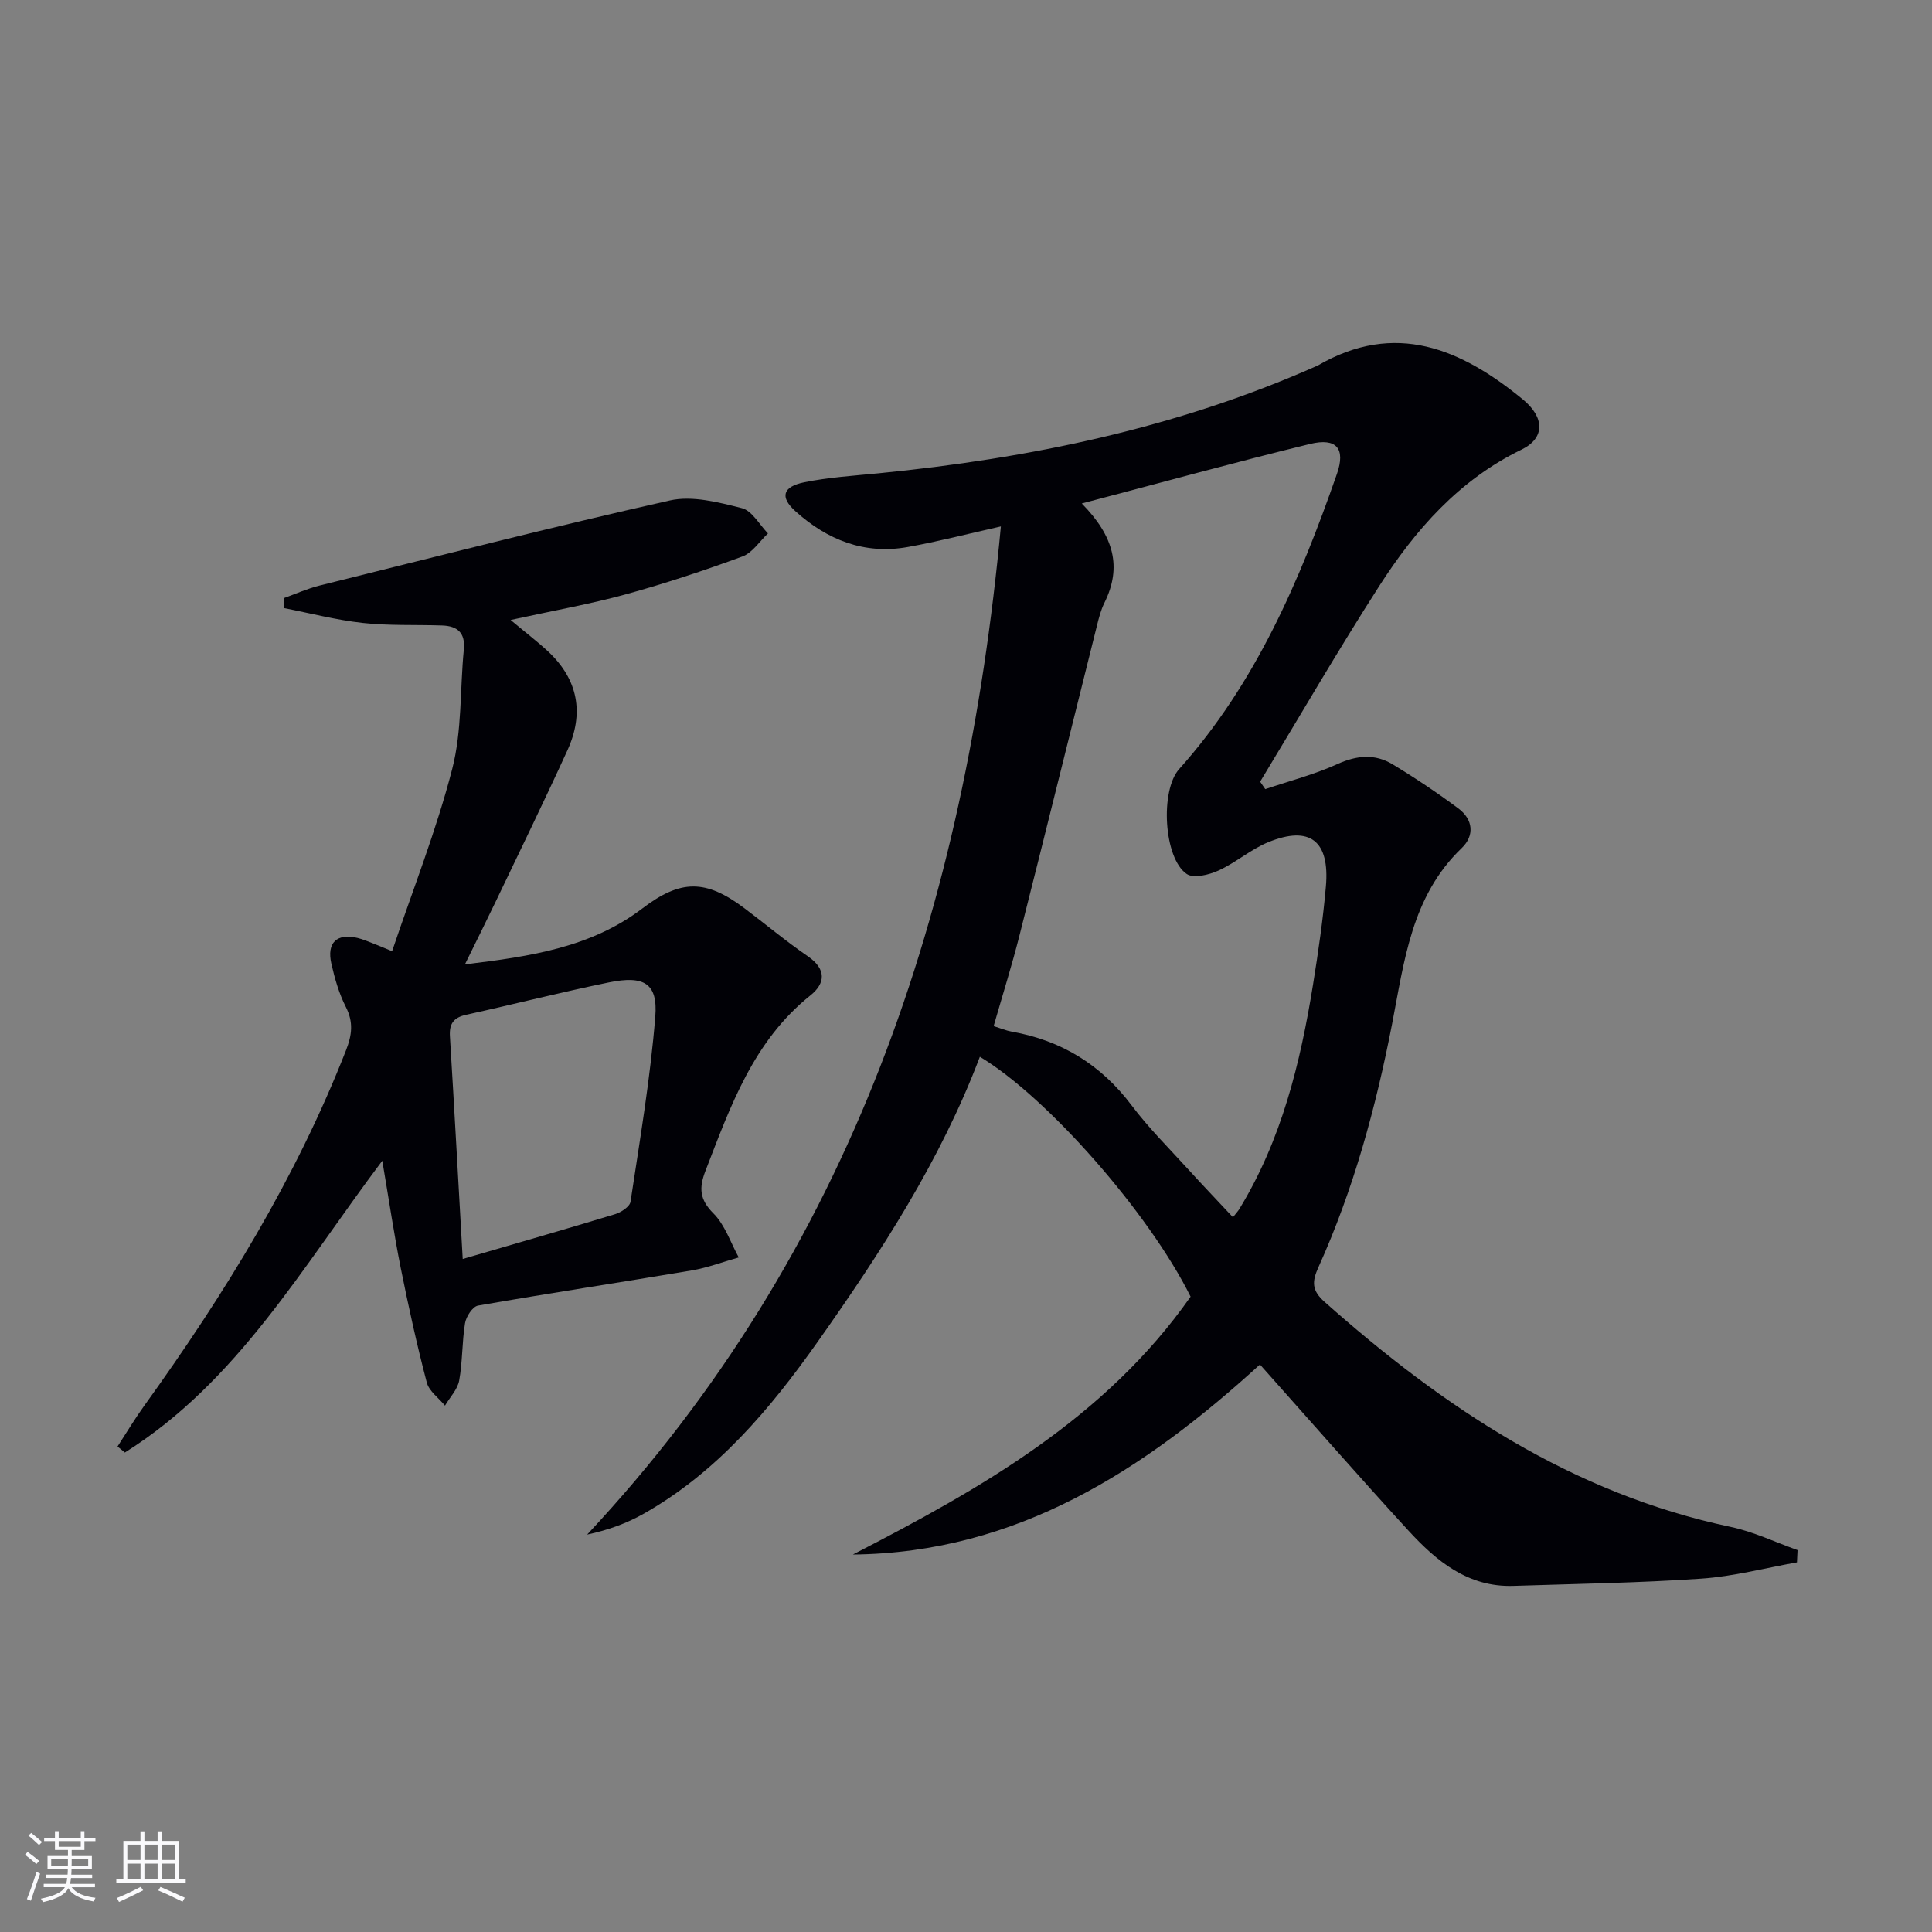
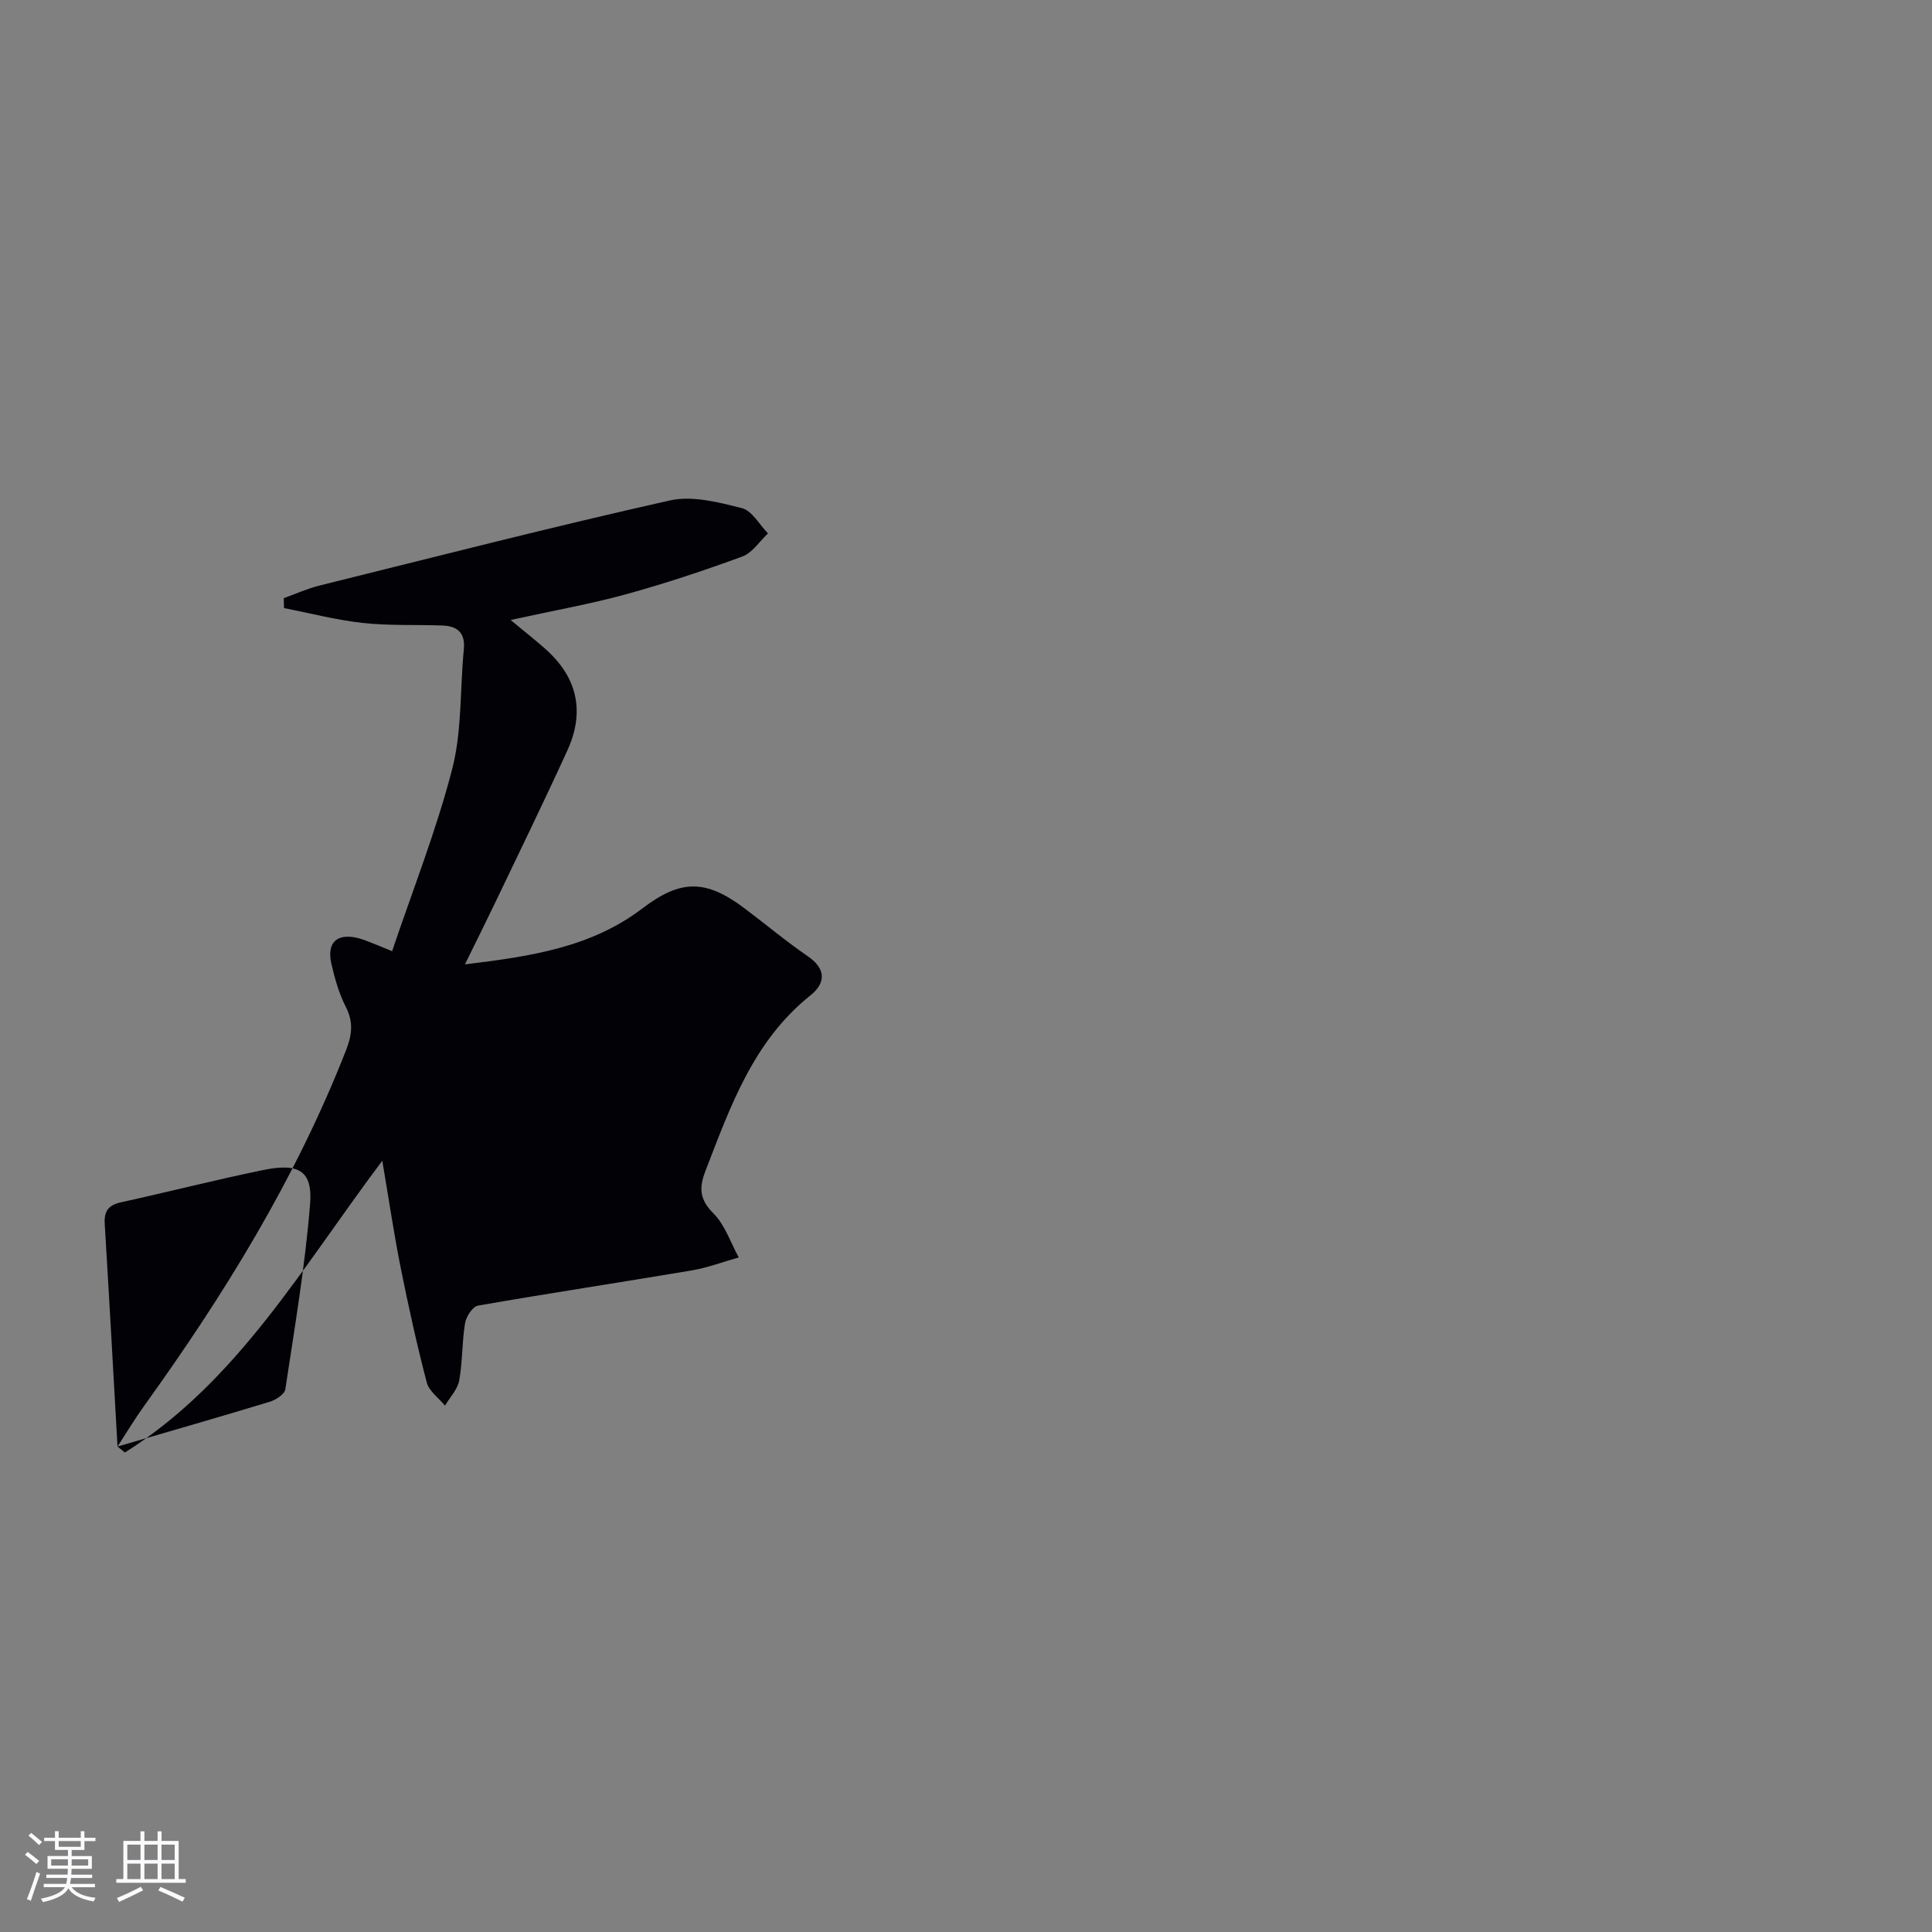
<svg xmlns="http://www.w3.org/2000/svg" enable-background="new 0 0 400 400" viewBox="0 0 400 400">
  <rect x="0" y="0" width="400" height="400" fill="#808080" stroke="none" />
-   <path d="m372.04 323.47c-6.6 1.17-13.16 2.92-19.81 3.37-12.93.89-25.91 1.07-38.88 1.5-9.41.31-15.94-5.12-21.76-11.46-10.23-11.16-20.2-22.56-30.73-34.37-23.85 21.75-50.19 38.98-84.28 39.34 26.56-13.67 52.3-28.26 69.92-53.39-8.59-17.3-29.65-41.3-43.63-49.67-8.13 21.48-20.52 40.53-33.64 59.1-9.84 13.92-20.78 26.9-35.92 35.49-3.48 1.97-7.29 3.38-11.75 4.34 54.97-58.78 78.32-130.1 85.66-208.73-6.79 1.52-12.99 3.13-19.28 4.26-8.98 1.62-16.7-1.49-23.27-7.42-3.25-2.93-2.62-5.07 1.85-5.98 5.01-1.02 10.18-1.35 15.29-1.85 31.23-3.07 61.67-9.34 90.54-22.11.15-.07.31-.12.46-.2 16.07-9.34 29.7-3.47 42.46 6.99 4.61 3.78 4.59 8.05-.24 10.4-12.97 6.29-22.01 16.61-29.53 28.34-8.51 13.27-16.43 26.93-24.6 40.42.35.51.71 1.03 1.06 1.54 5-1.69 10.16-3.02 14.94-5.19 4.02-1.82 7.75-2.16 11.4.04 4.68 2.82 9.24 5.88 13.63 9.14 3.06 2.28 3.42 5.62.68 8.24-10.39 9.96-11.88 23.44-14.39 36.37-3.37 17.35-7.98 34.28-15.26 50.4-1.35 2.99-1.39 4.79 1.28 7.16 24.56 21.82 51.25 39.66 84.09 46.59 4.74 1 9.23 3.17 13.83 4.8-.05.85-.08 1.69-.12 2.54zm-148.07-219.23c6.66 6.76 8.36 13.16 4.69 20.56-.73 1.47-1.15 3.12-1.55 4.73-5.36 21.4-10.63 42.81-16.05 64.19-1.58 6.23-3.51 12.36-5.34 18.73 1.55.48 2.62.94 3.75 1.14 10.3 1.82 18.5 6.86 24.83 15.28 3.49 4.64 7.66 8.78 11.58 13.09 3.06 3.37 6.21 6.65 9.39 10.06.7-.9 1.05-1.26 1.31-1.69 8.75-14.31 12.65-30.24 15.28-46.55 1.08-6.71 2.06-13.46 2.65-20.23.83-9.47-3.3-12.69-11.89-9.2-3.64 1.48-6.75 4.25-10.35 5.89-1.96.89-5.15 1.68-6.57.71-4.78-3.24-5.53-17.3-1.57-21.72 15.86-17.72 24.97-39.06 32.67-61.12 1.83-5.25-.09-7.52-5.55-6.2-15.43 3.77-30.74 7.99-47.28 12.33z" fill="#010106" />
-   <path d="m24.33 299.49c1.84-2.83 3.58-5.74 5.55-8.47 16.57-23.02 31.37-47.03 41.76-73.57 1.24-3.16 1.57-5.83-.04-8.98-1.41-2.77-2.29-5.87-2.99-8.93-1-4.37 1.12-6.36 5.4-5.35 1.13.27 2.2.75 3.29 1.16.93.35 1.84.75 3.88 1.59 4.28-12.71 9.17-25.02 12.45-37.75 2.04-7.91 1.59-16.46 2.4-24.71.34-3.48-1.33-4.87-4.47-4.98-5.49-.19-11.03.07-16.47-.53-5.48-.6-10.86-2.02-16.29-3.07-.02-.69-.03-1.37-.05-2.06 2.48-.89 4.91-1.99 7.46-2.62 24.14-5.99 48.23-12.17 72.49-17.61 4.65-1.04 10.08.38 14.91 1.6 2.1.53 3.61 3.41 5.39 5.23-1.75 1.64-3.23 4.02-5.31 4.78-7.92 2.91-15.96 5.58-24.1 7.82-7.31 2.01-14.8 3.33-23.87 5.32 3.2 2.68 5.58 4.49 7.76 6.52 6.24 5.83 7.49 12.82 4 20.46-4.83 10.59-9.94 21.05-14.96 31.55-1.92 4.01-3.91 7.98-6.26 12.77 13.62-1.64 26.13-3.51 36.74-11.58 7.92-6.03 13.09-6.07 21.12-.04 4.39 3.3 8.61 6.85 13.14 9.95 3.9 2.68 3.62 5.63.52 8.1-11.82 9.45-16.56 22.98-21.73 36.35-1.35 3.5-1.23 5.9 1.66 8.78 2.39 2.39 3.54 6.03 5.24 9.12-3.25.91-6.44 2.13-9.75 2.69-14.73 2.48-29.51 4.71-44.23 7.28-1.11.19-2.47 2.27-2.69 3.65-.64 3.92-.5 7.97-1.21 11.86-.34 1.85-1.92 3.47-2.94 5.2-1.3-1.59-3.3-2.99-3.77-4.79-2.06-7.85-3.8-15.79-5.4-23.75-1.39-6.96-2.42-13.99-3.81-22.16-16.6 22.04-29.97 45.76-53.3 60.41-.5-.43-1.01-.84-1.52-1.24zm71.47-38.83c11.26-3.29 21.43-6.2 31.55-9.28 1.25-.38 3.04-1.56 3.19-2.57 1.93-12.76 4.1-25.51 5.13-38.35.55-6.86-2.32-8.55-9.57-7.07-9.9 2.02-19.69 4.53-29.56 6.7-2.59.57-3.55 1.81-3.39 4.46.93 15.2 1.76 30.42 2.65 46.11z" fill="#010106" />
+   <path d="m24.33 299.49c1.84-2.83 3.58-5.74 5.55-8.47 16.57-23.02 31.37-47.03 41.76-73.57 1.24-3.16 1.57-5.83-.04-8.98-1.41-2.77-2.29-5.87-2.99-8.93-1-4.37 1.12-6.36 5.4-5.35 1.13.27 2.2.75 3.29 1.16.93.35 1.84.75 3.88 1.59 4.28-12.71 9.17-25.02 12.45-37.75 2.04-7.91 1.59-16.46 2.4-24.71.34-3.48-1.33-4.87-4.47-4.98-5.49-.19-11.03.07-16.47-.53-5.48-.6-10.86-2.02-16.29-3.07-.02-.69-.03-1.37-.05-2.06 2.48-.89 4.91-1.99 7.46-2.62 24.14-5.99 48.23-12.17 72.49-17.61 4.65-1.04 10.08.38 14.91 1.6 2.1.53 3.61 3.41 5.39 5.23-1.75 1.64-3.23 4.02-5.31 4.78-7.92 2.91-15.96 5.58-24.1 7.82-7.31 2.01-14.8 3.33-23.87 5.32 3.2 2.68 5.58 4.49 7.76 6.52 6.24 5.83 7.49 12.82 4 20.46-4.83 10.59-9.94 21.05-14.96 31.55-1.92 4.01-3.91 7.98-6.26 12.77 13.62-1.64 26.13-3.51 36.74-11.58 7.92-6.03 13.09-6.07 21.12-.04 4.39 3.3 8.61 6.85 13.14 9.95 3.9 2.68 3.62 5.63.52 8.1-11.82 9.45-16.56 22.98-21.73 36.35-1.35 3.5-1.23 5.9 1.66 8.78 2.39 2.39 3.54 6.03 5.24 9.12-3.25.91-6.44 2.13-9.75 2.69-14.73 2.48-29.51 4.71-44.23 7.28-1.11.19-2.47 2.27-2.69 3.65-.64 3.92-.5 7.97-1.21 11.86-.34 1.85-1.92 3.47-2.94 5.2-1.3-1.59-3.3-2.99-3.77-4.79-2.06-7.85-3.8-15.79-5.4-23.75-1.39-6.96-2.42-13.99-3.81-22.16-16.6 22.04-29.97 45.76-53.3 60.41-.5-.43-1.01-.84-1.52-1.24zc11.26-3.29 21.43-6.2 31.55-9.28 1.25-.38 3.04-1.56 3.19-2.57 1.93-12.76 4.1-25.51 5.13-38.35.55-6.86-2.32-8.55-9.57-7.07-9.9 2.02-19.69 4.53-29.56 6.7-2.59.57-3.55 1.81-3.39 4.46.93 15.2 1.76 30.42 2.65 46.11z" fill="#010106" />
  <g fill="#fafafc">
    <path d="m5.17 384 .55-.58c.85.61 1.65 1.24 2.4 1.87l-.59.64c-.83-.73-1.62-1.38-2.36-1.93m1.22 9.53-.82-.34c.71-1.76 1.37-3.64 1.98-5.63.24.13.5.25.76.36-.6 1.67-1.24 3.54-1.92 5.61m-.5-13.5.57-.54c.56.44 1.31 1.06 2.26 1.87l-.64.64c-.68-.66-1.41-1.32-2.19-1.97m3.25.46h2.24v-1.36h.77v1.36h4.57v-1.36h.76v1.36h2.28v.69h-2.28v1.84h-2.64v1.26h4.18v2.64h-4.21c0 .45-.02.86-.05 1.21h4.32v.69h-4.38c-.04.34-.1.75-.19 1.22h5.15v.69h-4.82c.87 1.19 2.51 1.92 4.93 2.19-.17.32-.3.57-.37.76-2.77-.49-4.52-1.41-5.26-2.76-.56 1.26-2.3 2.23-5.24 2.9-.12-.24-.26-.48-.43-.72 2.73-.55 4.38-1.34 4.96-2.38h-4.38v-.69h4.65c.1-.38.17-.79.21-1.22h-4.32v-.69h4.4c.03-.34.05-.75.05-1.21h-4.2v-2.64h4.23v-1.26h-2.69v-1.84h-2.24zm1.46 4.46v1.29h3.45c.01-.4.02-.57.01-.53v-.32-.45h-3.46zm1.55-2.59h4.57v-1.19h-4.57zm6.11 2.59h-3.42v.77c-.01.19-.01.37-.02.53h3.44z" />
    <path d="m32.63 379.16h.82v1.98h3.54v7.89h1.46v.78h-14.37v-.78h1.46v-7.89h3.54v-1.98h.82v1.98h2.73zm-3.49 11.48.5.73c-1.61.82-3.28 1.63-5 2.41-.13-.27-.28-.55-.44-.82 1.75-.72 3.4-1.49 4.94-2.32m-2.78-5.55h2.73v-3.18h-2.73zm0 3.95h2.73v-3.2h-2.73zm3.54-3.95h2.73v-3.18h-2.73zm0 3.95h2.73v-3.2h-2.73zm7.89 4.68c-1.84-.92-3.51-1.7-5.02-2.32l.45-.73c1.89.8 3.57 1.55 5.04 2.23zm-1.62-11.81h-2.73v3.18h2.73zm-2.73 7.13h2.73v-3.2h-2.73z" />
  </g>
</svg>